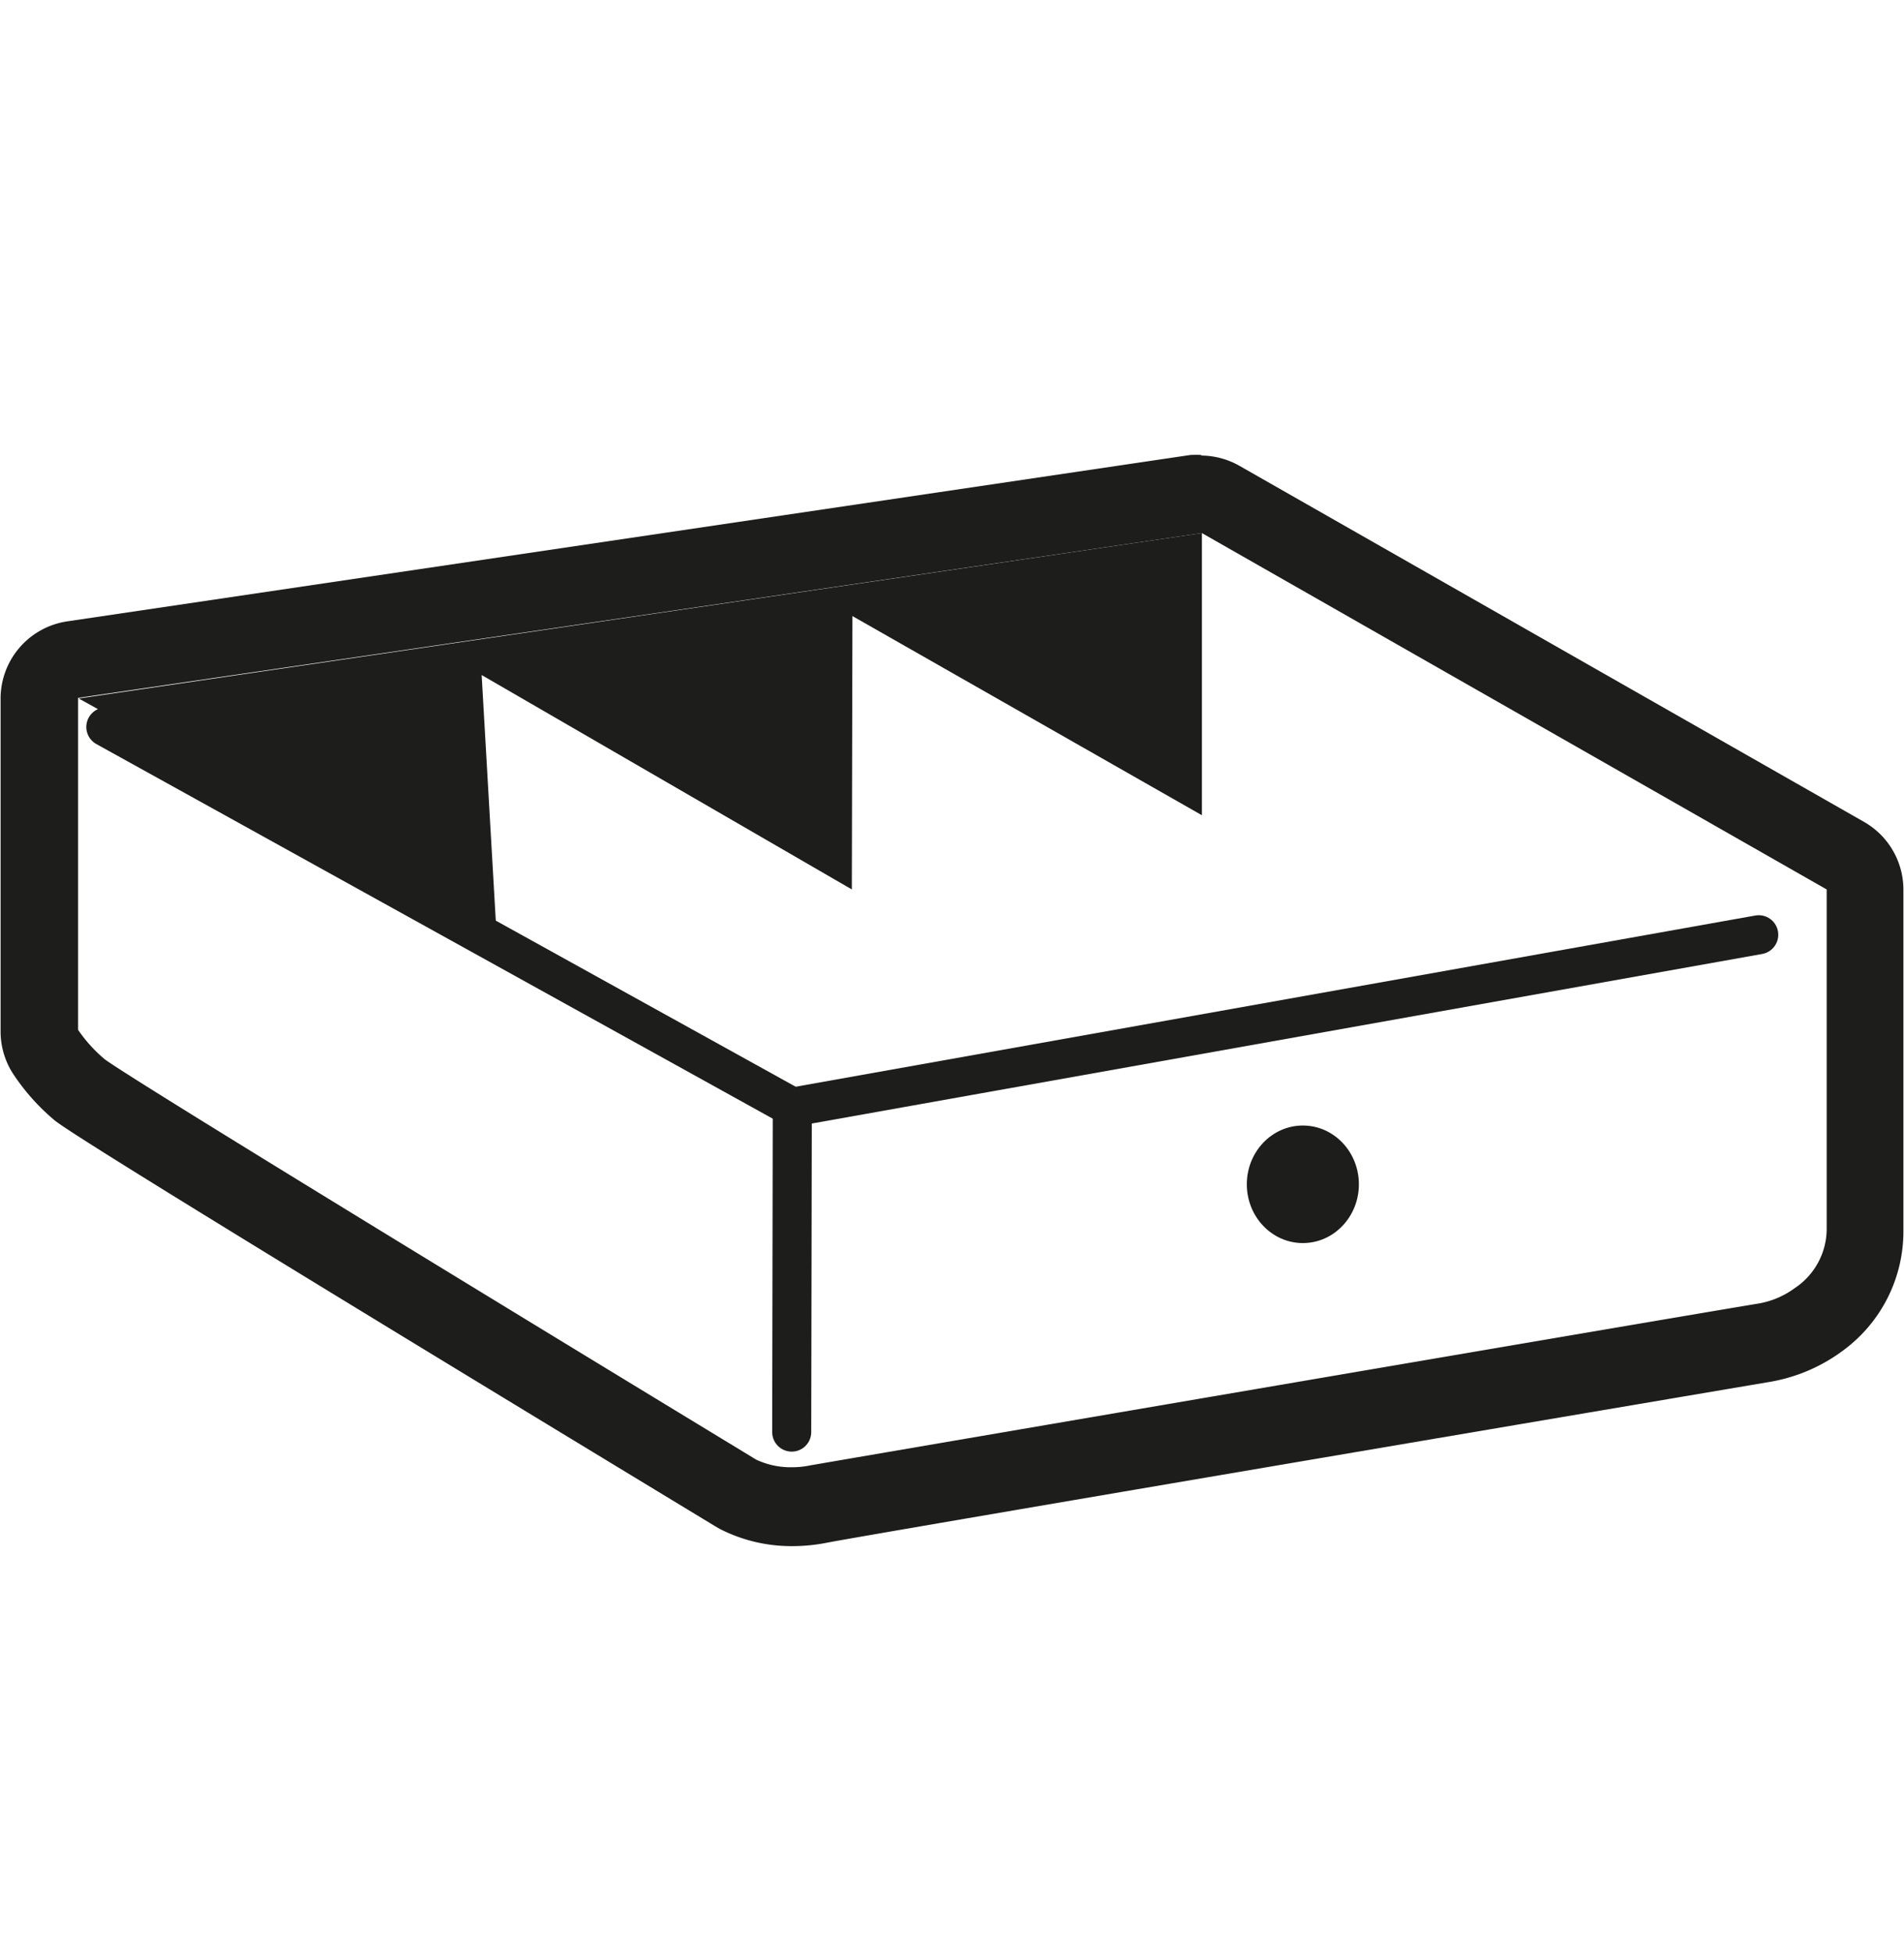
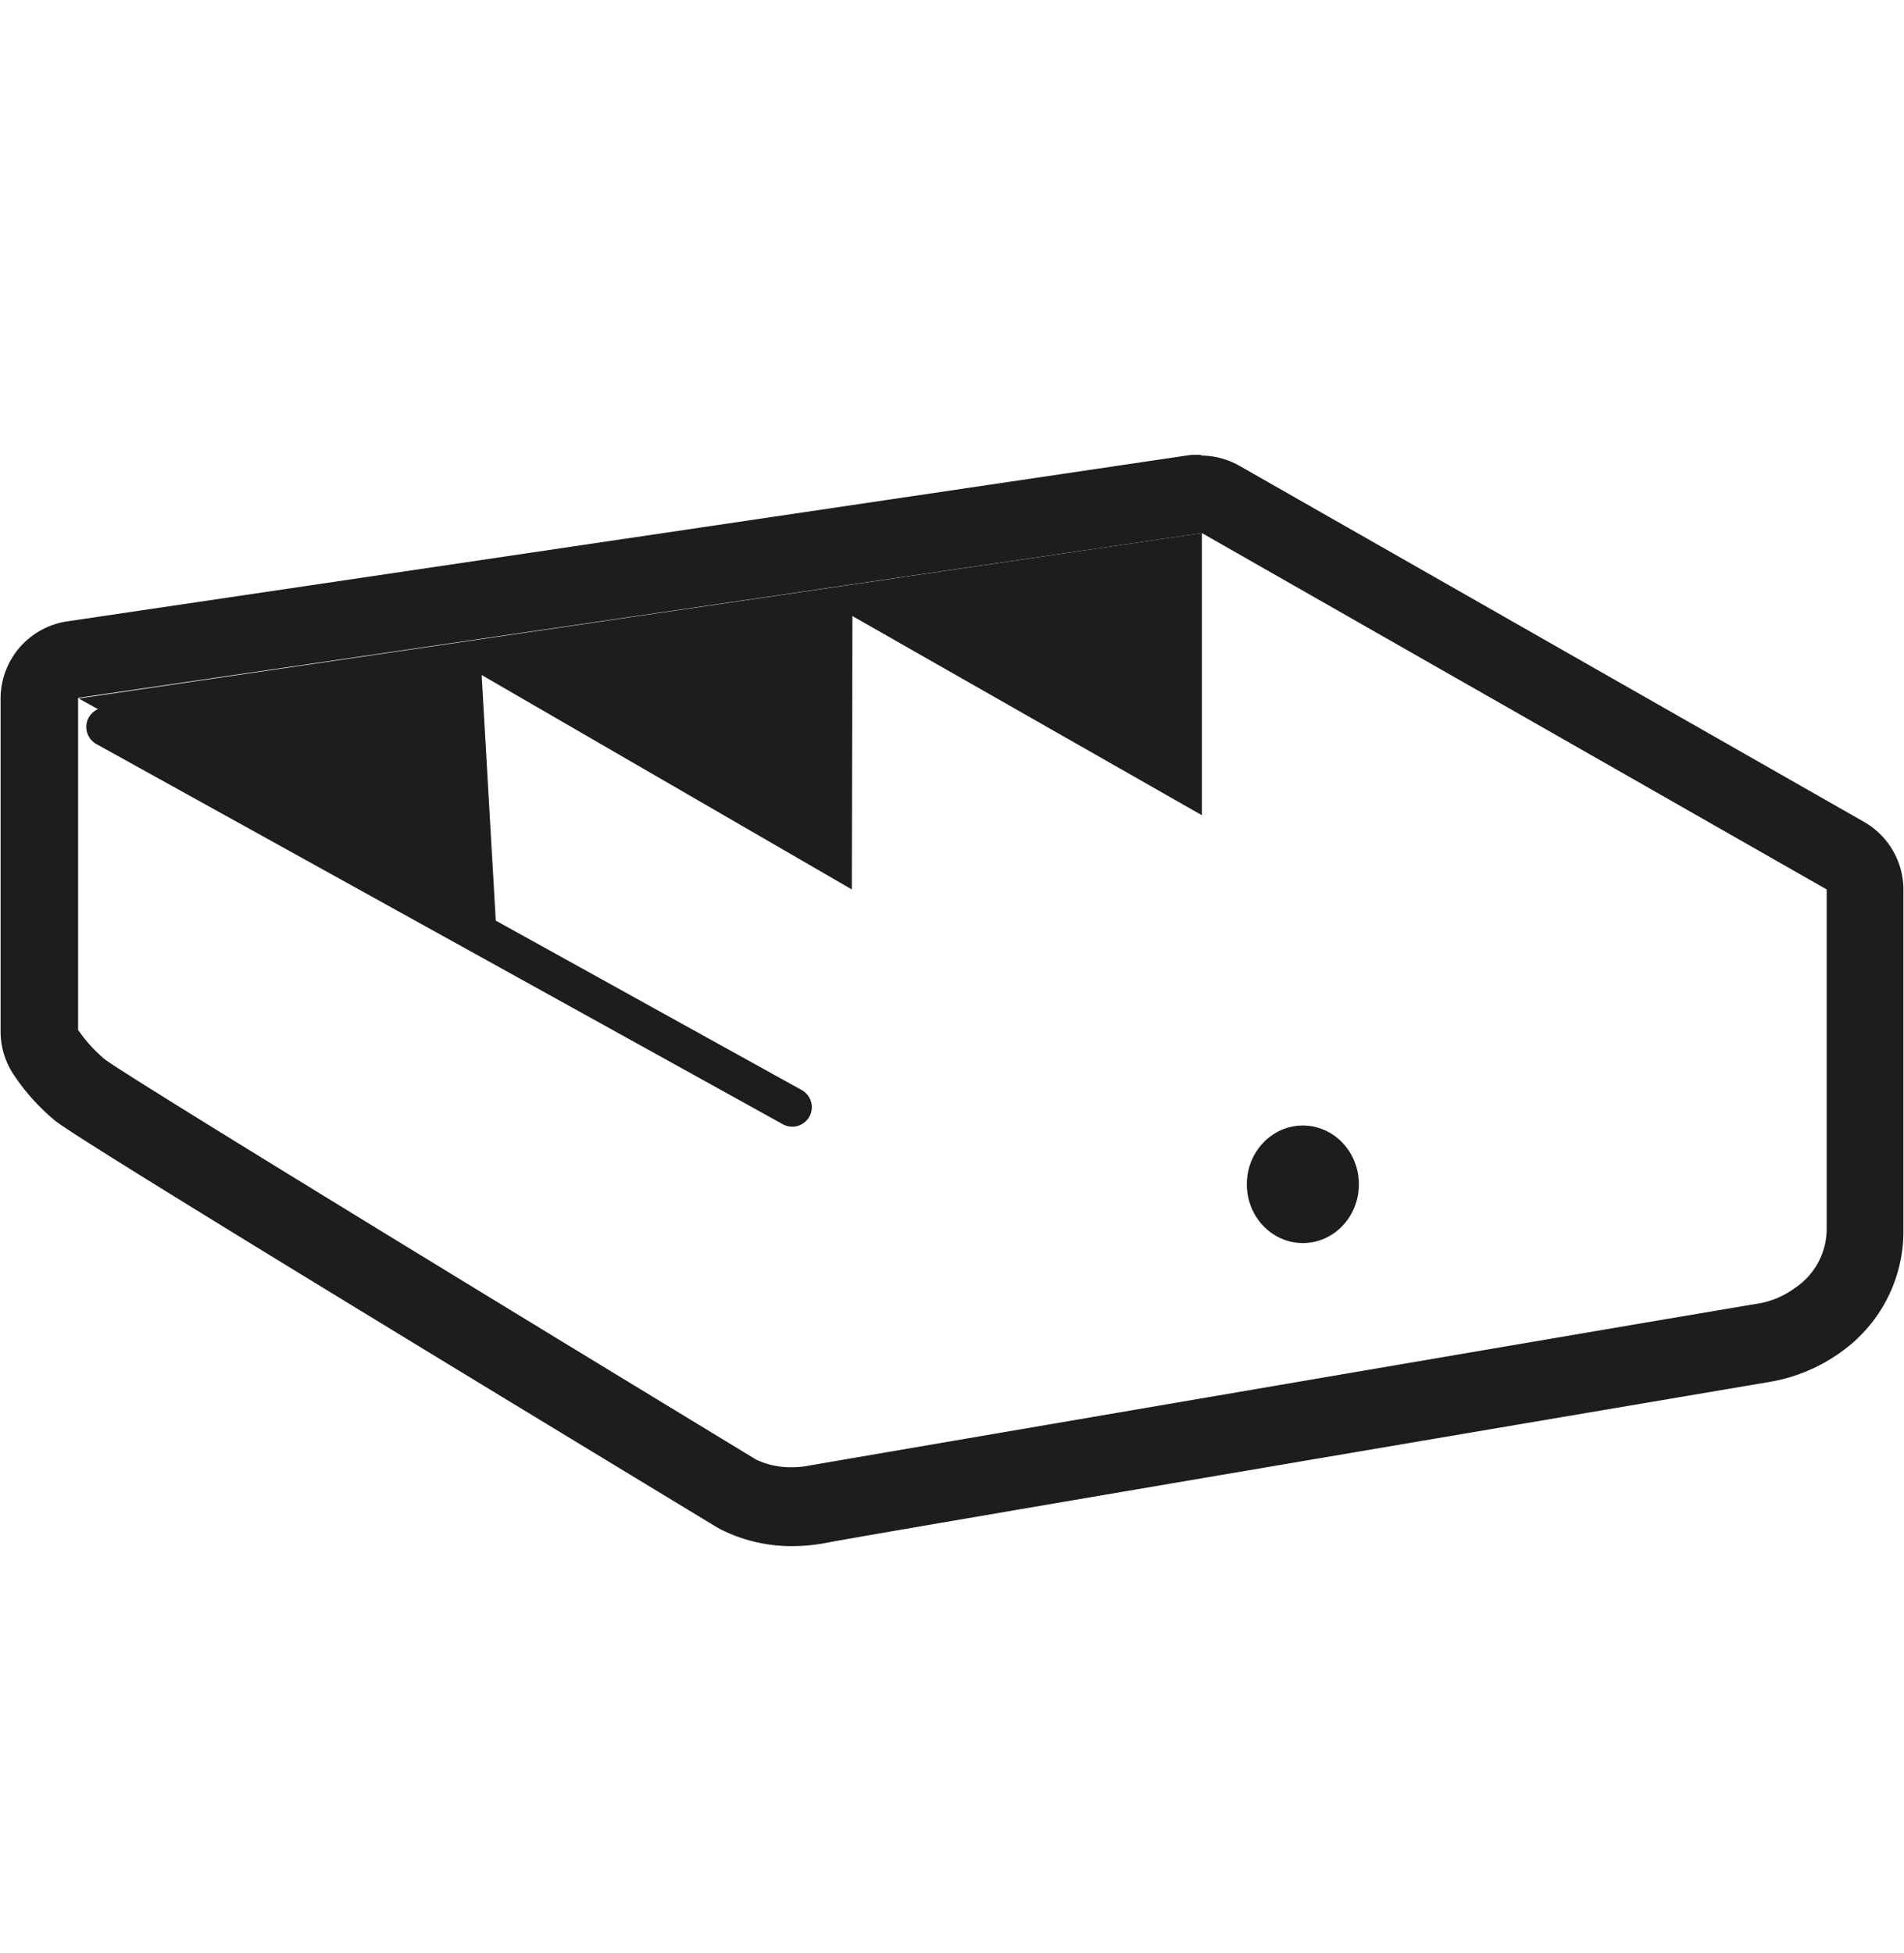
<svg xmlns="http://www.w3.org/2000/svg" viewBox="0 0 97.52 100">
  <path d="m.76 0h95.39v100h-95.39z" fill="none" />
  <path d="m5.42 37.23 35.16 19.47" fill="none" stroke="#1d1d1b" stroke-linecap="round" stroke-linejoin="round" stroke-width="2" />
  <path d="m61.56 27.3 32 18.25s0 14.85 0 17.42a3.65 3.65 0 0 1 -1.64 3 4.41 4.41 0 0 1 -2 .81c-6 1-46.91 8-48.45 8.27a4.4 4.4 0 0 1 -.92.09 4.13 4.13 0 0 1 -1.82-.39s-32.53-19.75-33.41-20.54a7.43 7.43 0 0 1 -1.32-1.47v-17zm0-4a5.85 5.85 0 0 0 -.59 0l-57.52 8.52a4 4 0 0 0 -3.42 4v17a4 4 0 0 0 .62 2.14 11 11 0 0 0 2.06 2.34c.31.28 1.15 1 34 20.91l.14.08a8.05 8.05 0 0 0 3.75.89 9.14 9.14 0 0 0 1.73-.17c1.23-.25 25.15-4.32 48.31-8.24a8.7 8.7 0 0 0 3.68-1.55 7.57 7.57 0 0 0 3.17-6.22c0-2.57 0-17.42 0-17.42a4 4 0 0 0 -2-3.48l-32-18.24a4 4 0 0 0 -2-.53z" fill="#1d1d1b" />
-   <path d="m40.55 73.34.03-16.64 49.5-8.83" fill="none" stroke="#1d1d1b" stroke-linecap="round" stroke-linejoin="round" stroke-width="2" />
  <g fill="#1d1d1b">
    <path d="m12.17 34.57-8.14 1.2 21.39 11.85-.75-13.05 18.96 10.98.03-14 17.9 10.2v-14.45z" />
    <ellipse cx="66.73" cy="60.65" rx="2.87" ry="3.01" />
  </g>
</svg>